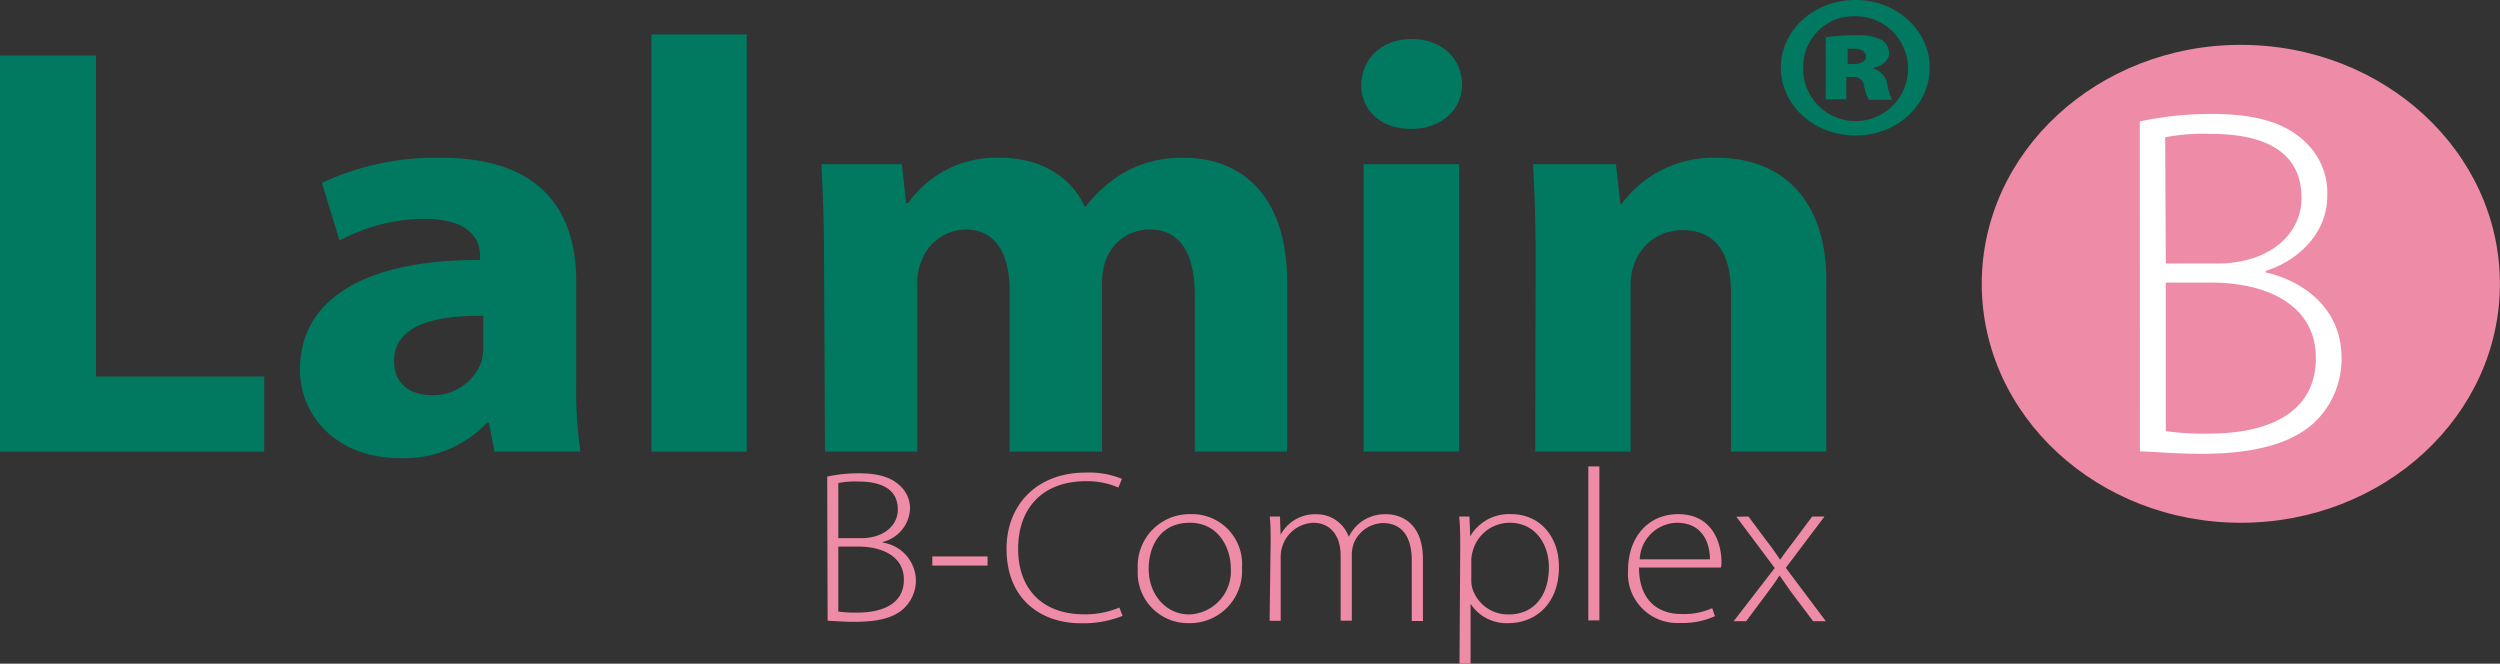
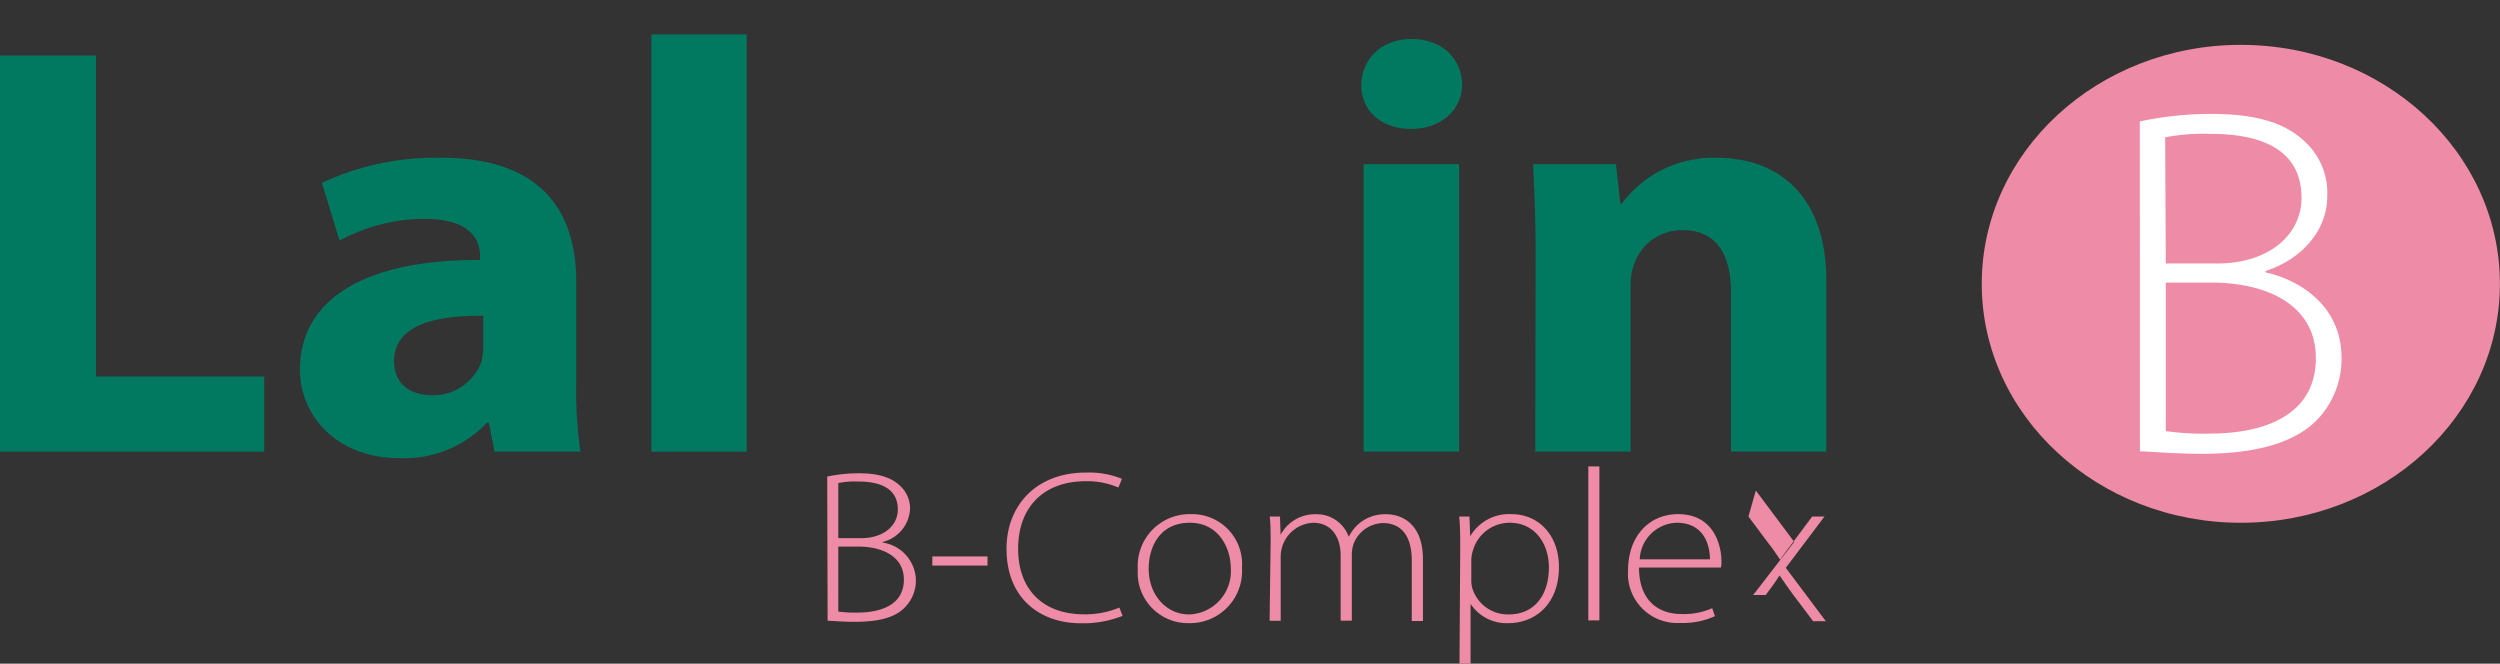
<svg xmlns="http://www.w3.org/2000/svg" id="圖層_1" data-name="圖層 1" viewBox="0 0 243.56 64.66">
  <rect x="0" y="0" width="243.56" height="64.66" fill="#333333" stroke="none" />
  <defs>
    <style>.cls-1{fill:#007960;}.cls-2{fill:#ee8ba6;}.cls-3{fill:#fff;}</style>
  </defs>
-   <path class="cls-1" d="M188,6.58c0,3.67-3.18,6.62-7.23,6.62s-7.27-2.95-7.27-6.62S176.74,0,180.78,0,188,3,188,6.58Zm-12.33,0a5.11,5.11,0,1,0,5.06-5A4.92,4.92,0,0,0,175.68,6.62Zm4.2,3.1h-2V3.63a20,20,0,0,1,2.86-.19,5.15,5.15,0,0,1,2.62.46,1.57,1.57,0,0,1,.69,1.34c0,.61-.61,1.15-1.51,1.38v.07a1.9,1.9,0,0,1,1.35,1.57,5.65,5.65,0,0,0,.45,1.46h-2.25a3.59,3.59,0,0,1-.45-1.3,1,1,0,0,0-1.1-.92h-.66ZM180,6.24h.57c.73,0,1.22-.27,1.22-.73s-.45-.77-1.14-.77c-.25,0-.49,0-.65,0Z" />
  <path class="cls-1" d="M0,5.41H9.35V36.68H25.74V44H0Z" />
  <path class="cls-1" d="M48.18,44l-.55-2.81h-.19a11.11,11.11,0,0,1-8.56,3.44c-6.05,0-9.66-4.13-9.66-8.59,0-7.28,7-10.77,17.55-10.71v-.4c0-1.49-.86-3.61-5.44-3.61a17.58,17.58,0,0,0-8.25,2.12l-1.72-5.62A26.18,26.18,0,0,1,43,15.37c10,0,13.14,5.5,13.14,12.09v9.73A41.38,41.38,0,0,0,56.55,44Zm-1.1-13.23c-4.9-.06-8.69,1-8.69,4.41,0,2.23,1.59,3.32,3.67,3.32a5,5,0,0,0,4.83-3.21,6,6,0,0,0,.19-1.49Z" />
  <path class="cls-1" d="M63.46,3.35h9.29V44H63.46Z" />
-   <path class="cls-1" d="M80.28,24.94c0-3.5-.13-6.48-.25-8.94h7.83l.42,3.78h.19a10.54,10.54,0,0,1,9-4.41c3.85,0,6.9,1.83,8.19,4.75h.12a13,13,0,0,1,3.85-3.37,11.31,11.31,0,0,1,5.69-1.38c5.74,0,10.08,3.78,10.08,12.14V44h-9V28.77c0-4.06-1.4-6.41-4.4-6.41a4.52,4.52,0,0,0-4.28,3,7,7,0,0,0-.36,2.24V44h-9V28.31c0-3.55-1.35-5.95-4.28-5.95a4.68,4.68,0,0,0-4.34,3.15,5.34,5.34,0,0,0-.37,2.17V44h-9Z" />
  <path class="cls-1" d="M142.45,8.21c0,2.41-1.95,4.35-5,4.35s-4.89-1.94-4.83-4.35,1.9-4.41,4.89-4.41S142.39,5.69,142.45,8.21ZM132.85,44V16h9.3V44Z" />
  <path class="cls-1" d="M149.61,24.94c0-3.5-.13-6.48-.25-8.94h8.07l.43,3.84H158a11.12,11.12,0,0,1,9.23-4.47c6.12,0,10.7,3.78,10.7,12V44h-9.29V28.49c0-3.61-1.35-6.07-4.71-6.07a4.93,4.93,0,0,0-4.71,3.26,5.71,5.71,0,0,0-.36,2.18V44h-9.29Z" />
  <ellipse class="cls-2" cx="218.31" cy="27.65" rx="25.24" ry="23.28" />
  <path class="cls-2" d="M80.59,46.43a14.55,14.55,0,0,1,3.07-.32c1.89,0,3.14.38,4,1.19a3,3,0,0,1,1,2.32A3.51,3.51,0,0,1,86,52.8v.06a3.79,3.79,0,0,1,3.23,3.64,3.73,3.73,0,0,1-1.13,2.73c-1,1-2.67,1.35-4.83,1.35-1.15,0-2-.08-2.64-.11Zm1.08,6h2.21c2.22,0,3.59-1.23,3.59-2.79,0-2-1.62-2.73-3.88-2.73a8.29,8.29,0,0,0-1.92.15Zm0,7.15a11.58,11.58,0,0,0,1.87.1c2.33,0,4.52-.78,4.52-3.21,0-2.24-2.06-3.22-4.47-3.22H81.67Z" />
  <path class="cls-2" d="M96.21,54.21v.89H90.83v-.89Z" />
  <path class="cls-2" d="M109.37,60a10.41,10.41,0,0,1-4.11.72c-3.68,0-7.2-2.2-7.2-7.26,0-4.23,2.91-7.42,7.72-7.42a8.49,8.49,0,0,1,3.52.61l-.34.85a7.63,7.63,0,0,0-3.16-.62c-4.11,0-6.61,2.5-6.61,6.6,0,3.87,2.34,6.37,6.43,6.37a8.52,8.52,0,0,0,3.43-.66Z" />
  <path class="cls-2" d="M115.85,60.71a4.9,4.9,0,0,1-5-5.23A5.05,5.05,0,0,1,116,50.09a4.87,4.87,0,0,1,5,5.22,5.08,5.08,0,0,1-5.17,5.4Zm.06-.85a4.21,4.21,0,0,0,4-4.5c0-1.87-1.11-4.43-4-4.43s-4,2.31-4,4.49c0,2.54,1.72,4.44,3.93,4.44Z" />
  <path class="cls-2" d="M123.79,52.75c0-.93,0-1.62-.09-2.43h1l.06,1.78h0a3.81,3.81,0,0,1,3.52-2,3.3,3.3,0,0,1,3.12,2.2h0a4.13,4.13,0,0,1,1.11-1.38,3.94,3.94,0,0,1,2.57-.82c1.06,0,3.55.55,3.55,4.4v6h-1.09v-5.9c0-2.28-.94-3.64-2.82-3.64a3.16,3.16,0,0,0-2.84,2,3.5,3.5,0,0,0-.18,1v6.51h-1.09V54.11c0-1.82-.92-3.18-2.68-3.18a3.32,3.32,0,0,0-3,2.29,3.42,3.42,0,0,0-.16,1v6.26h-1.08Z" />
  <path class="cls-2" d="M142.26,53.56c0-1.27,0-2.27-.1-3.24h1l.07,1.93h0a4.38,4.38,0,0,1,4-2.16c2.77,0,4.65,2.16,4.65,5.14,0,3.62-2.31,5.48-4.93,5.48a4.19,4.19,0,0,1-3.68-1.88h0v5.83h-1.08Zm1.08,2.92a3,3,0,0,0,.09.8A3.63,3.63,0,0,0,147,59.86c2.48,0,3.9-1.88,3.9-4.59,0-2.28-1.35-4.34-3.81-4.34a3.73,3.73,0,0,0-3.59,2.69,3.8,3.8,0,0,0-.16.87Z" />
  <path class="cls-2" d="M154.74,45.44h1.08v15h-1.08Z" />
  <path class="cls-2" d="M159.68,55.29c0,3.24,1.9,4.53,4.13,4.53a6.77,6.77,0,0,0,3-.57l.27.78a7.59,7.59,0,0,1-3.41.66,4.8,4.8,0,0,1-5.06-5.1c0-3.39,2.08-5.5,4.88-5.5,3.54,0,4.22,3.13,4.22,4.59a2.21,2.21,0,0,1-.05.61Zm6.91-.8c0-1.42-.61-3.56-3.23-3.56a3.71,3.71,0,0,0-3.61,3.56Z" />
-   <path class="cls-2" d="M170.34,50.32l1.85,2.48c.47.59.83,1.12,1.24,1.73h0c.41-.61.84-1.16,1.27-1.73l1.85-2.48h1.2l-3.77,5,3.9,5.2h-1.24l-1.92-2.55c-.5-.66-.9-1.27-1.35-1.91h0c-.41.66-.83,1.21-1.35,1.91l-1.9,2.55h-1.22l4-5.18-3.74-5Z" />
+   <path class="cls-2" d="M170.34,50.32l1.85,2.48c.47.59.83,1.12,1.24,1.73h0c.41-.61.84-1.16,1.27-1.73l1.85-2.48h1.2l-3.77,5,3.9,5.2h-1.24l-1.92-2.55c-.5-.66-.9-1.27-1.35-1.91h0c-.41.66-.83,1.21-1.35,1.91h-1.22l4-5.18-3.74-5Z" />
  <path class="cls-3" d="M208.47,11.83a33.16,33.16,0,0,1,7-.73c4.34,0,7.18.87,9.09,2.71a6.77,6.77,0,0,1,2.17,5.33c0,3.34-2.53,6.14-6,7.26v.14c2.94.63,7.39,3,7.39,8.33a8.52,8.52,0,0,1-2.59,6.24c-2.32,2.18-6.09,3.1-11,3.1-2.64,0-4.65-.2-6.05-.24ZM211,25.67H216c5.07,0,8.22-2.81,8.22-6.39,0-4.6-3.72-6.24-8.89-6.24a19.33,19.33,0,0,0-4.39.34ZM211,42a25.66,25.66,0,0,0,4.29.24c5.32,0,10.33-1.79,10.33-7.36,0-5.13-4.7-7.35-10.23-7.35H211Z" />
</svg>